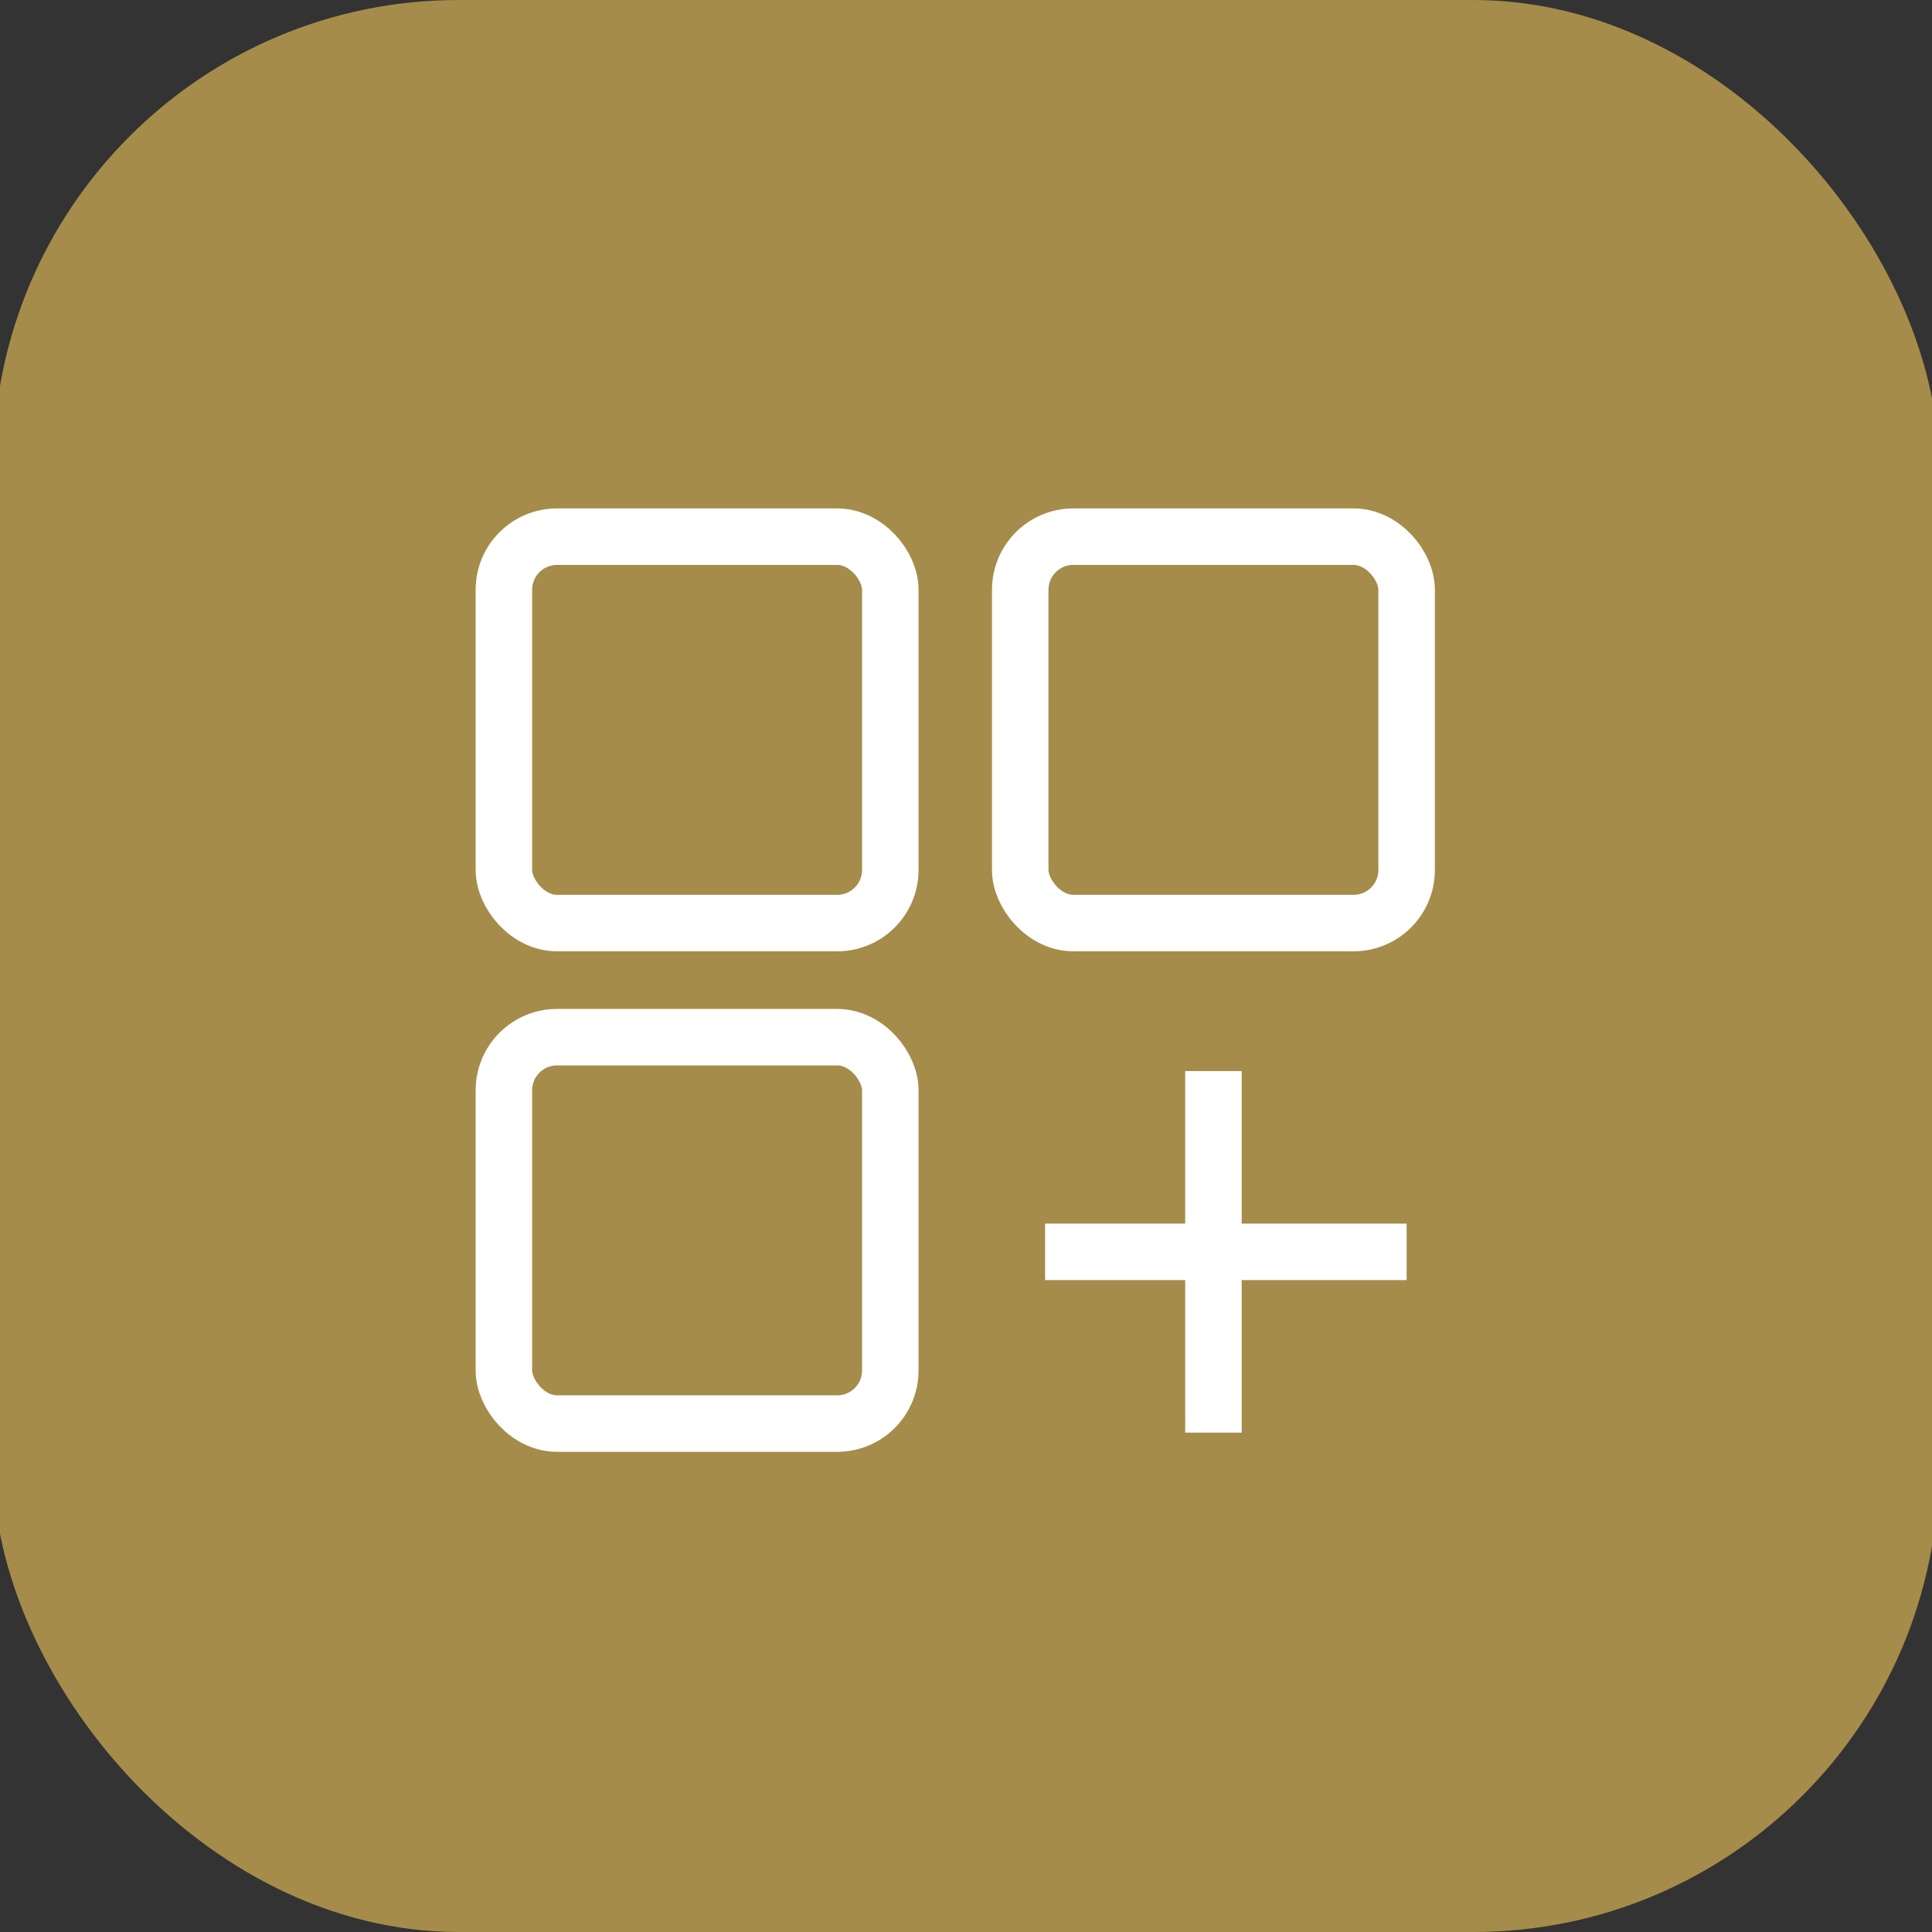
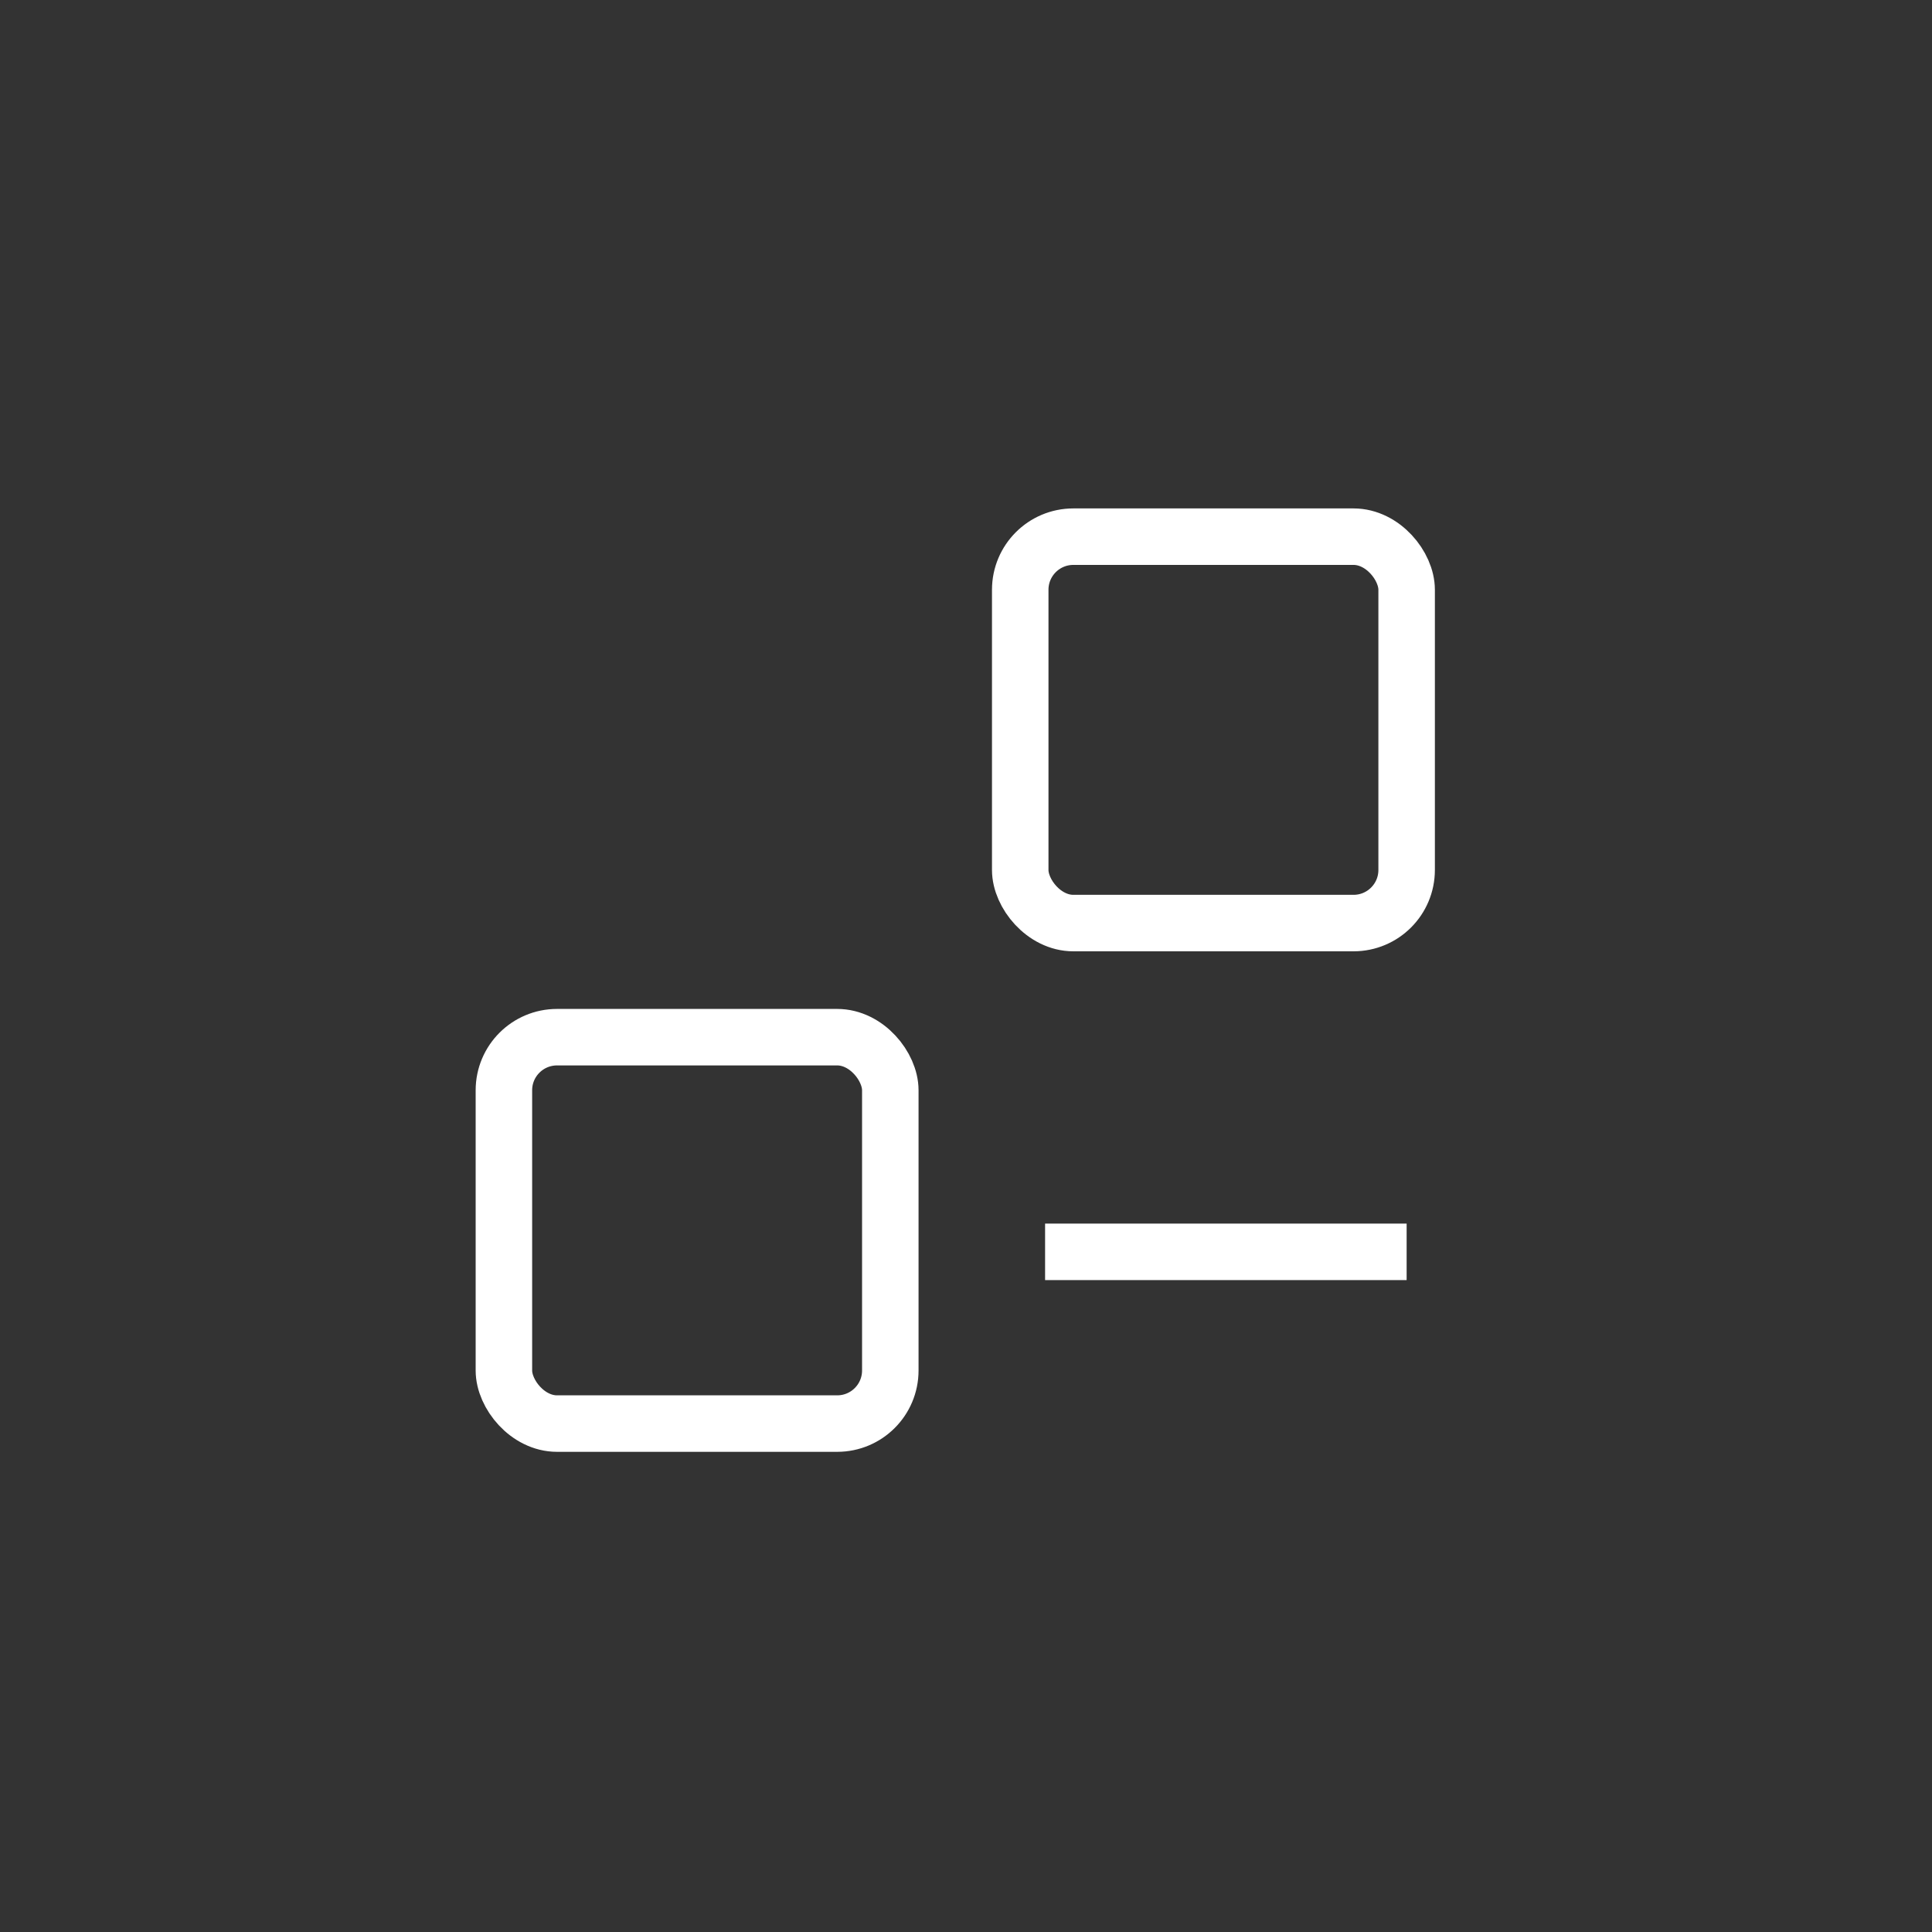
<svg xmlns="http://www.w3.org/2000/svg" id="Layer_1" viewBox="0 0 171 171">
  <rect x="0" y="0" width="171" height="171" fill="#333333" stroke="none" />
  <defs>
    <style>.cls-1{fill:none;stroke:#fff;stroke-miterlimit:10;stroke-width:5px;}.cls-2{fill:#a58c4a;}</style>
  </defs>
-   <rect class="cls-2" x="-.6" width="172.2" height="171" rx="41.2" ry="41.2" />
-   <rect class="cls-1" x="44.6" y="47.5" width="34.2" height="34.2" rx="4.7" ry="4.7" />
  <rect class="cls-1" x="44.6" y="91.8" width="34.2" height="34.2" rx="4.7" ry="4.7" />
  <rect class="cls-1" x="90.3" y="47.5" width="34.2" height="34.2" rx="4.7" ry="4.7" />
  <line class="cls-1" x1="92.5" y1="110.8" x2="124.5" y2="110.8" />
-   <line class="cls-1" x1="107.4" y1="94.8" x2="107.4" y2="126.8" />
</svg>